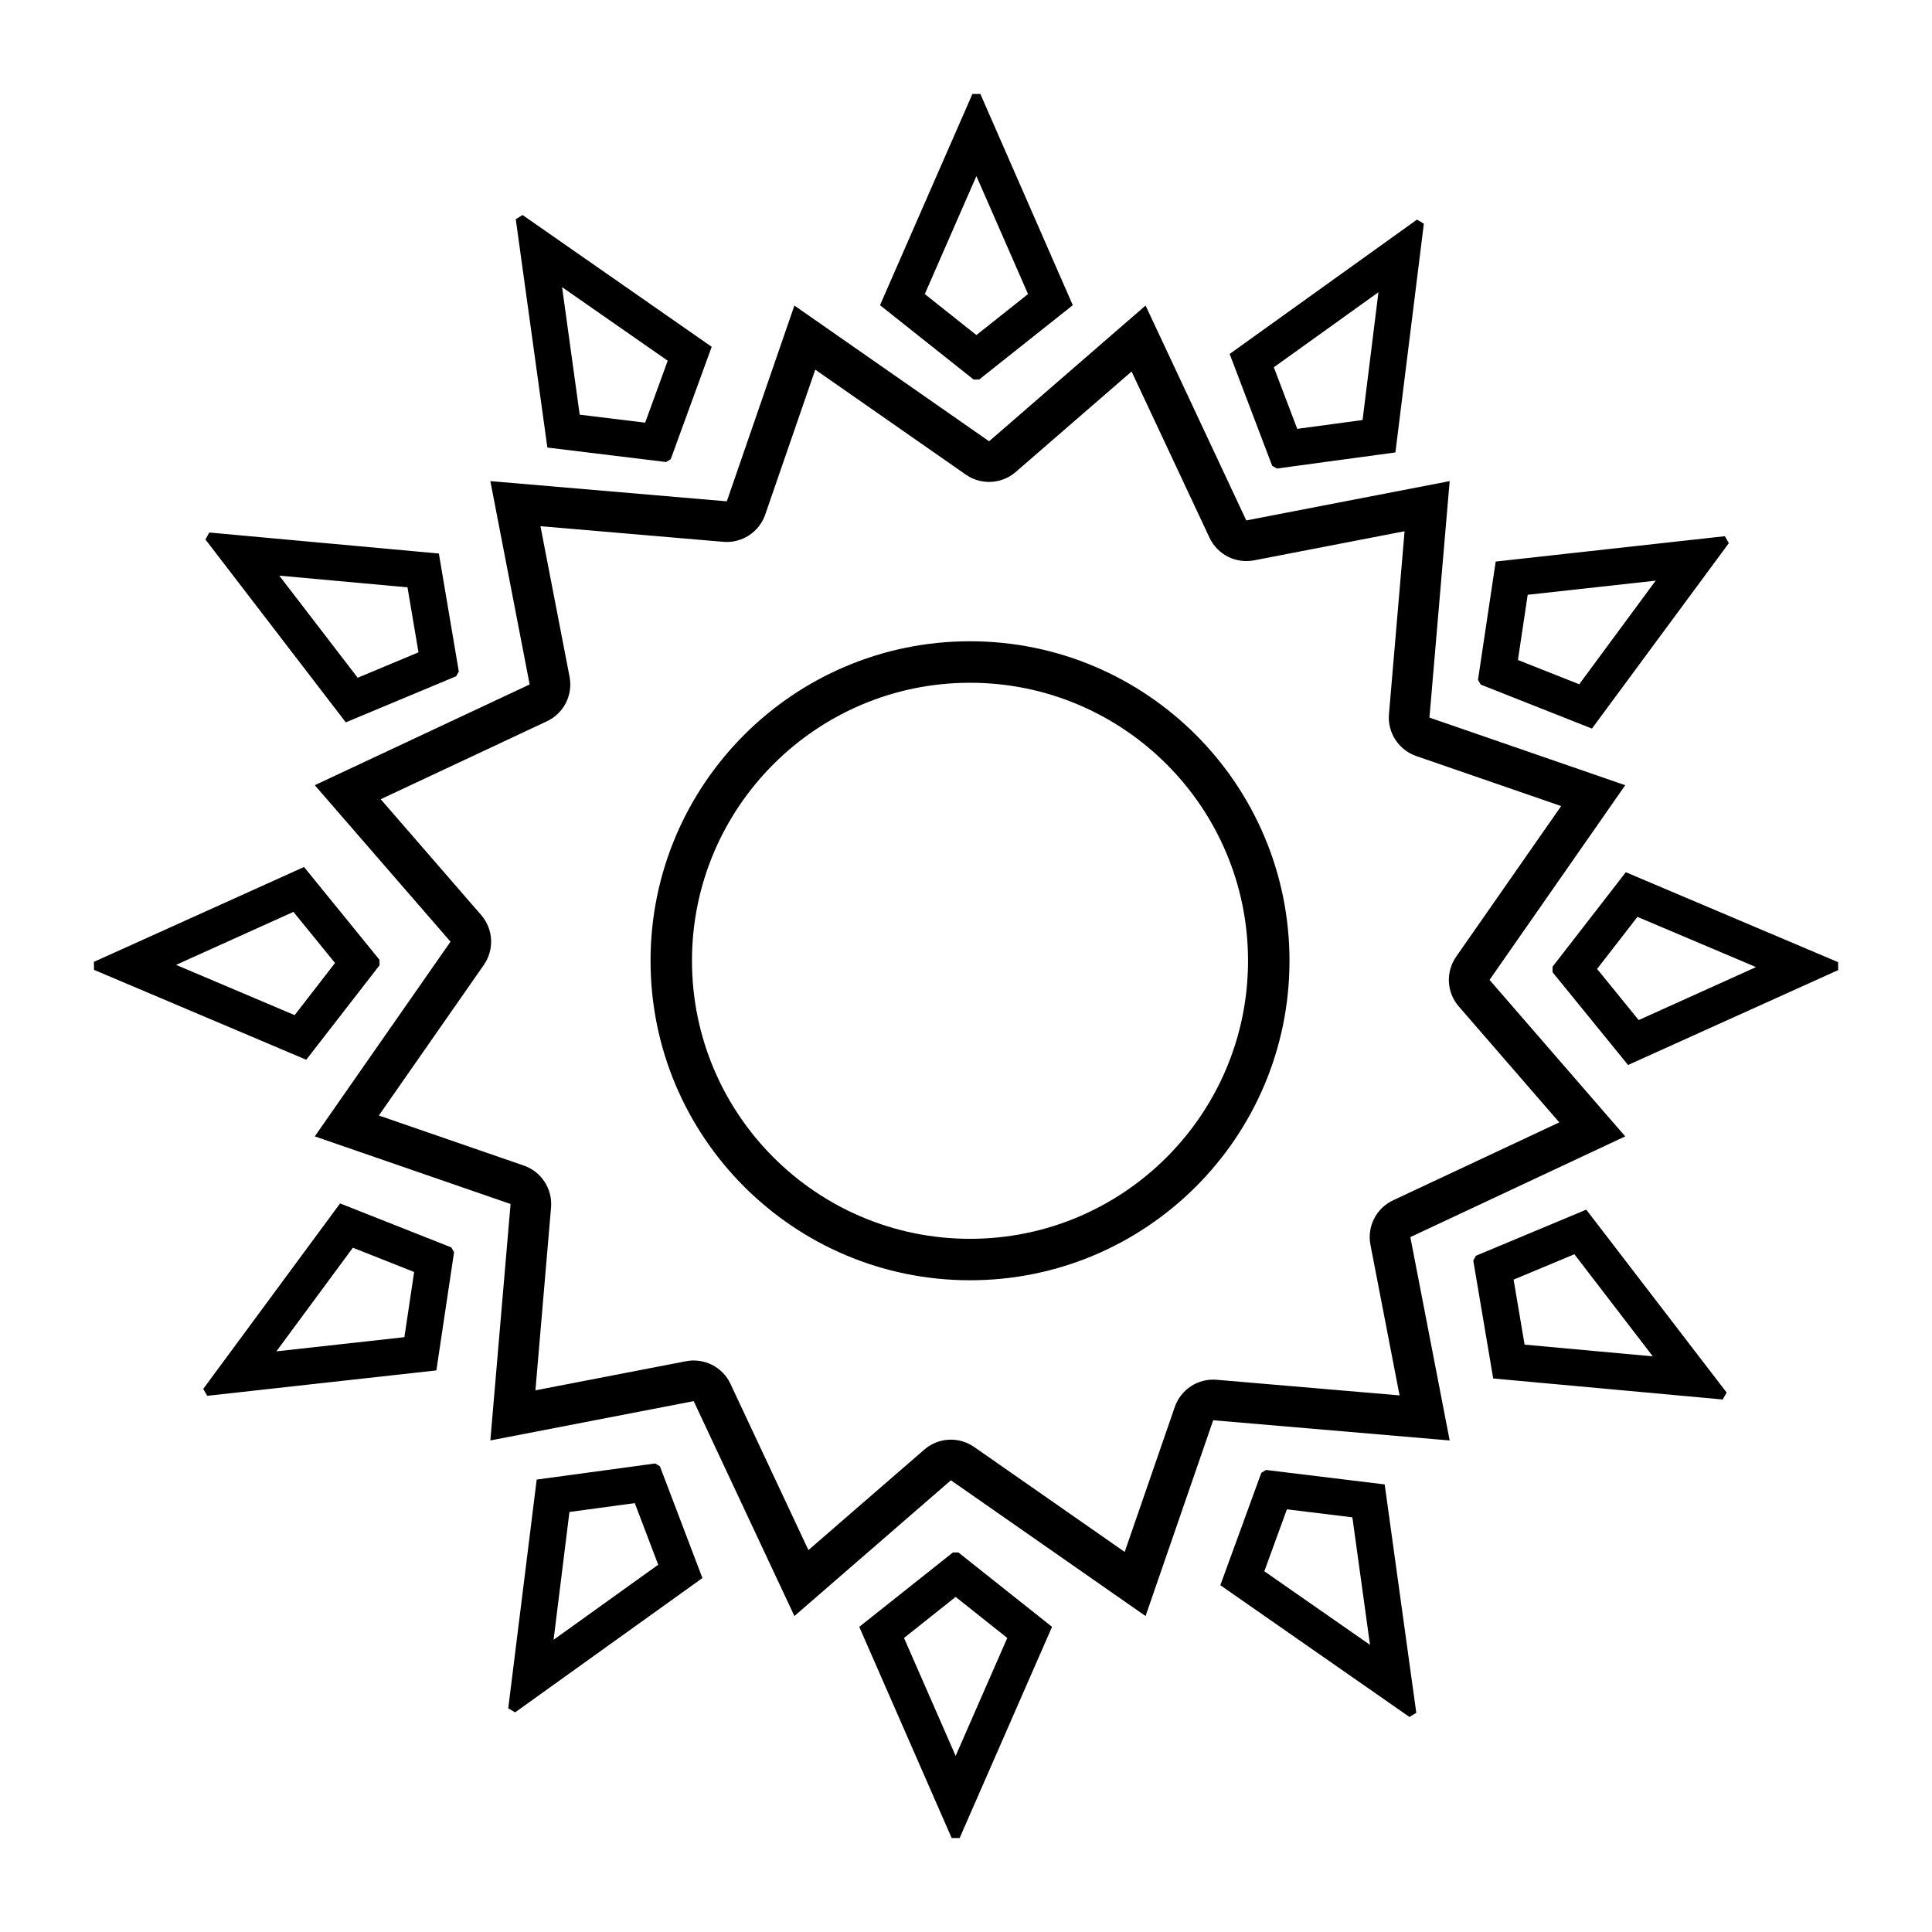
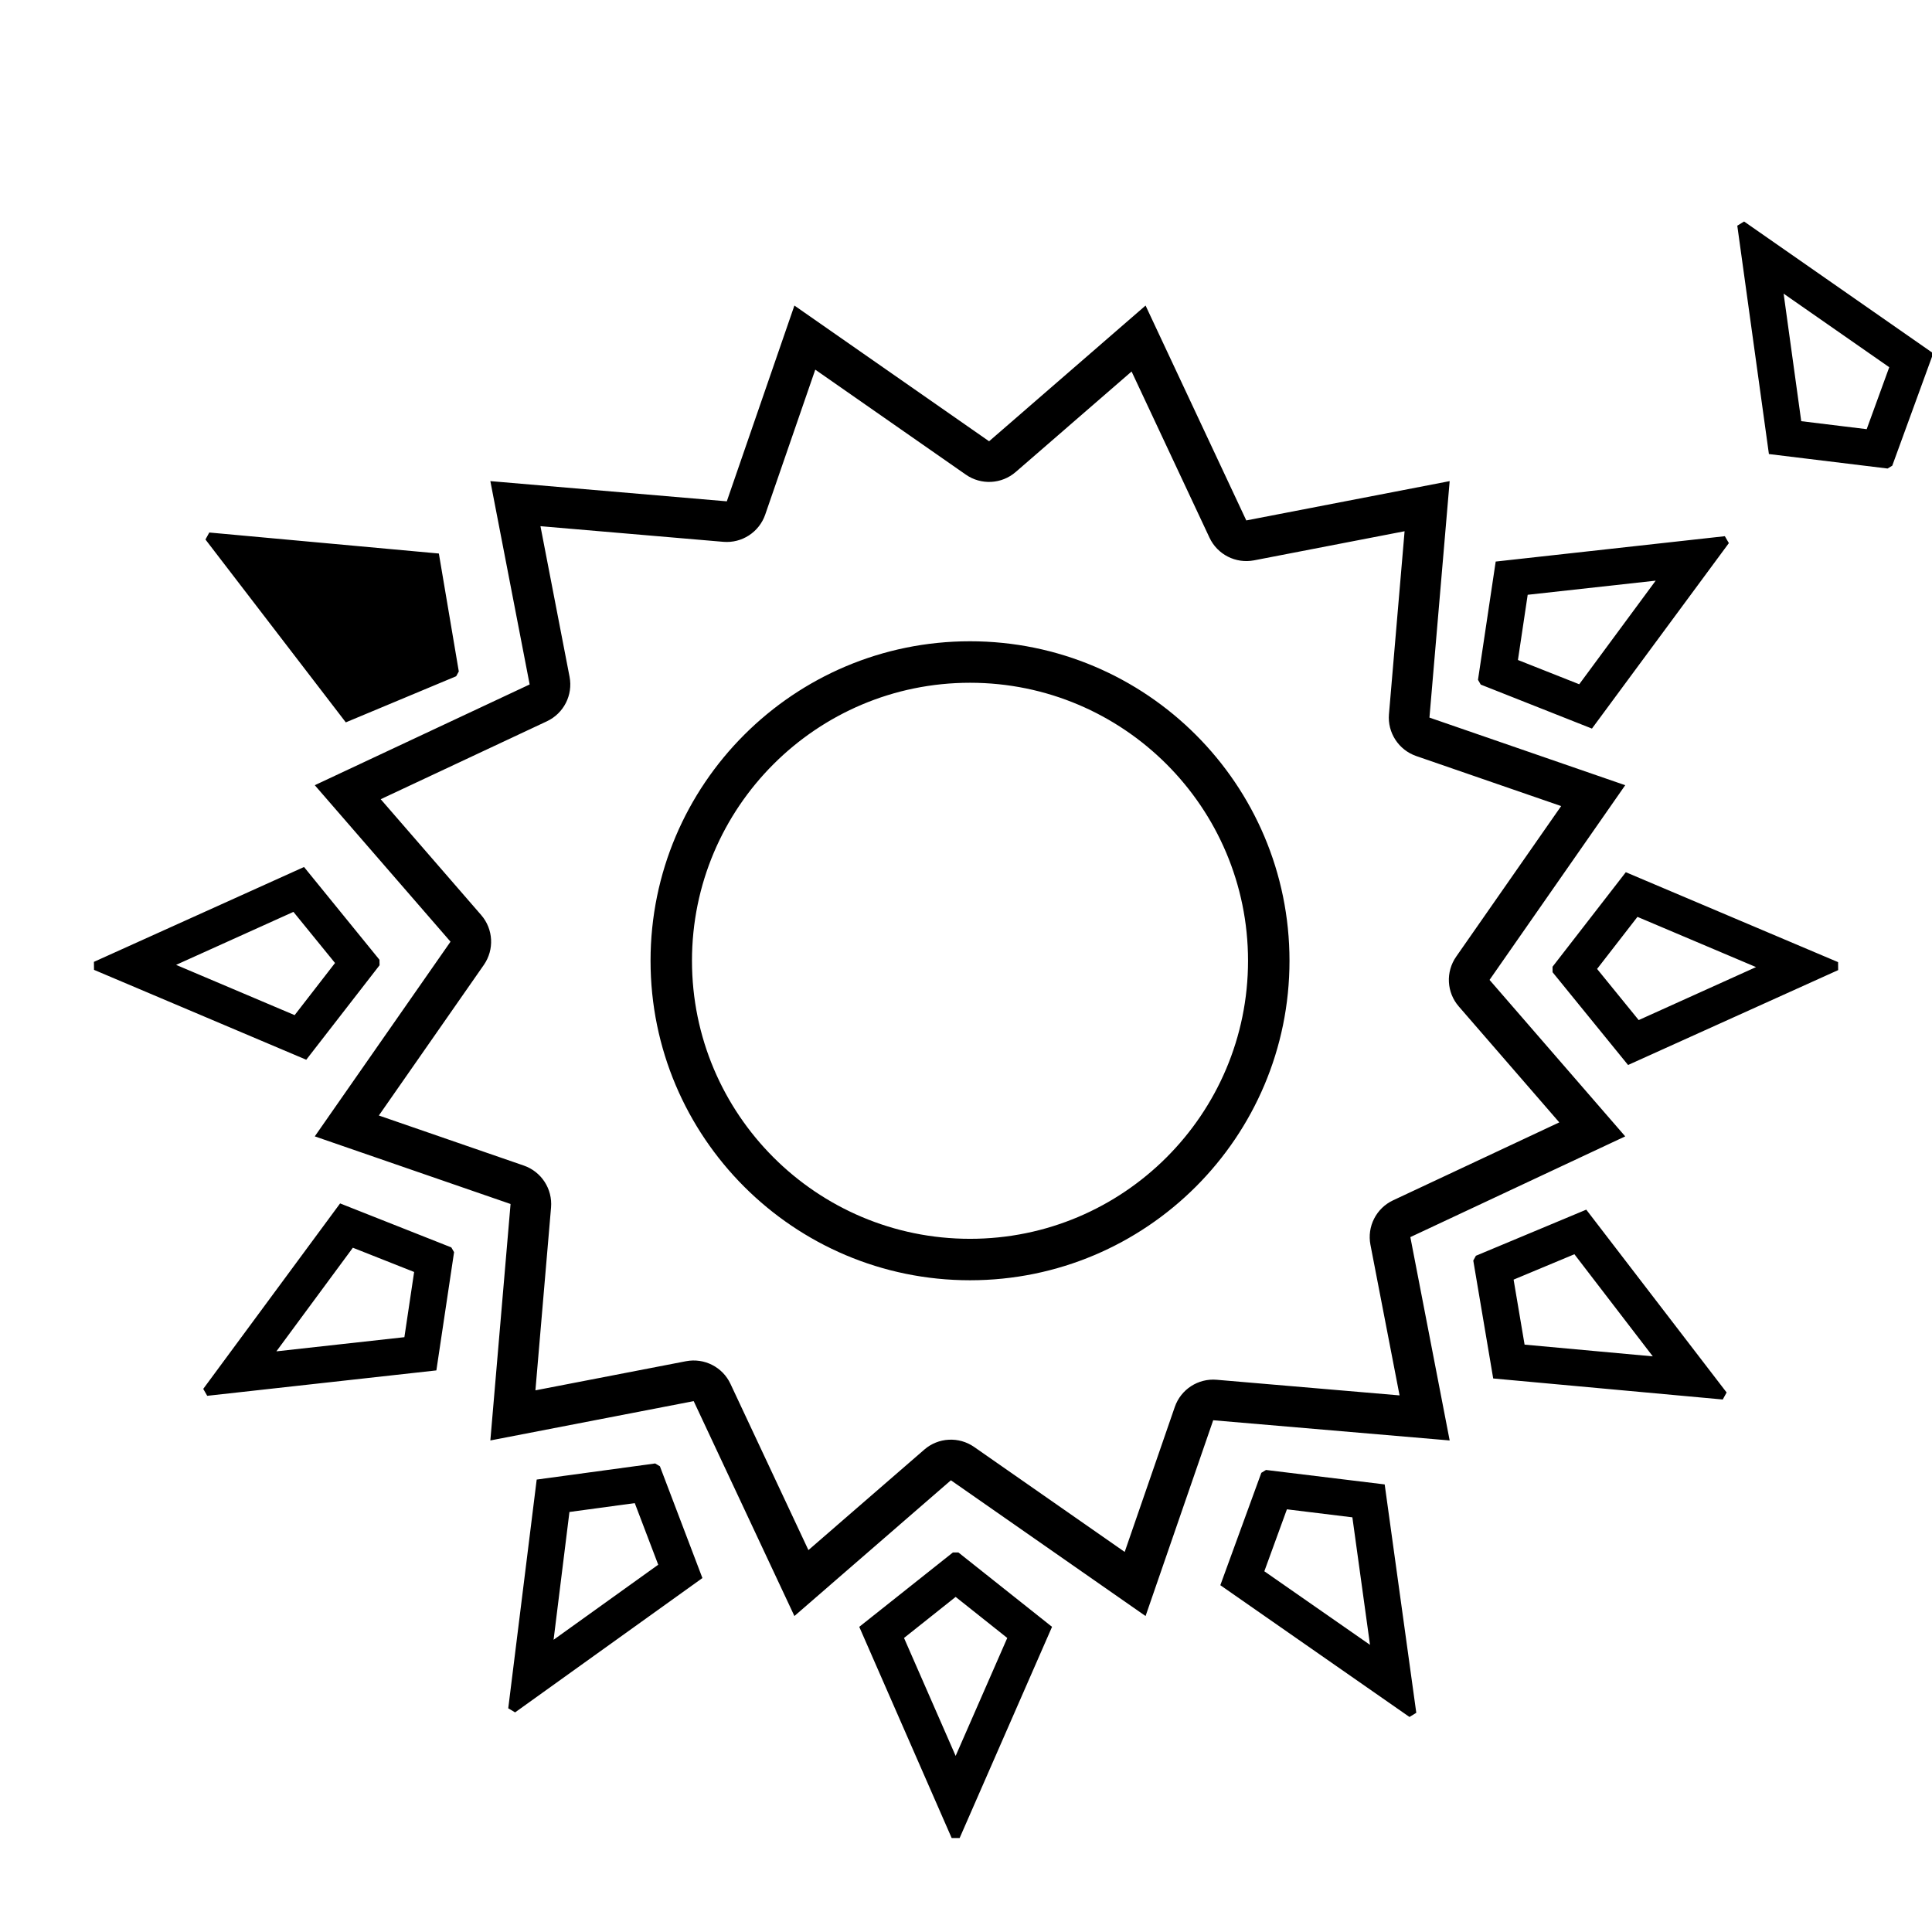
<svg xmlns="http://www.w3.org/2000/svg" fill="#000000" width="800px" height="800px" version="1.1" viewBox="144 144 512 512">
-   <path d="m396.2 631.09-24.488-55.961 24.824-19.715h1.445l24.82 19.715-24.484 55.961zm1.055-21.758 13.68-31.254-13.68-10.879-13.68 10.879zm120.27-10.316-50.125-34.922 10.863-29.781 1.238-0.758 31.453 3.832 8.375 60.523zm-237.02-1.215-1.816-1.082 7.539-60.617 31.398-4.269 1.254 0.746 11.266 29.621zm226.56-17.898-4.672-33.793-17.348-2.125-5.984 16.418zm-216.36-1.344 27.73-19.891-6.215-16.328-17.312 2.352zm63.82-6.293-26.691-56.953-53.887 10.422 5.356-62.664-51.883-17.922 35.969-51.594-35.969-41.469 56.945-26.699-10.418-53.887 62.664 5.356 17.914-51.883 51.594 35.969 41.469-35.969 26.691 56.945 53.898-10.418-5.359 62.668 51.883 17.918-35.957 51.598 35.957 41.465-56.945 26.695 10.422 53.891-62.668-5.356-17.922 51.887-51.59-35.977zm87.531-16.988 13.27-38.41c1.609-4.66 6.18-7.637 11.098-7.215l48.473 4.141-7.715-39.902c-0.941-4.848 1.535-9.703 6.004-11.797l44.039-20.652-26.621-30.707c-3.246-3.719-3.527-9.168-0.703-13.215l27.82-39.902-38.418-13.262c-4.652-1.617-7.641-6.188-7.215-11.102l4.141-48.469-39.902 7.715c-4.844 0.926-9.703-1.543-11.797-6.004l-20.648-44.043-30.703 26.625c-3.727 3.234-9.172 3.531-13.219 0.707l-39.906-27.824-13.266 38.414c-1.613 4.66-6.184 7.629-11.09 7.215l-48.473-4.144 7.711 39.906c0.938 4.84-1.539 9.703-6.004 11.797l-44.043 20.652 26.629 30.699c3.234 3.727 3.516 9.168 0.699 13.219l-27.82 39.902 38.414 13.266c4.66 1.613 7.633 6.184 7.219 11.102l-4.141 48.465 39.898-7.715c4.844-0.934 9.711 1.539 11.793 6.004l20.656 44.047 30.707-26.629c3.715-3.234 9.168-3.519 13.215-0.699zm158.49-40.395-60.832-5.574-5.281-31.246 0.695-1.273 29.246-12.219 37.195 48.453zm-401.63-0.977-1.055-1.836 36.27-49.152 29.473 11.66 0.73 1.258-4.691 31.336zm383.09-10.457-20.773-27.062-16.113 6.727 2.91 17.227zm-364.76-1.328 33.922-3.754 2.582-17.281-16.238-6.426zm99.156-103.51c0-46.734 37.926-84.668 84.66-84.668 46.738 0 84.668 37.934 84.668 84.668 0 46.738-37.93 84.672-84.668 84.672-46.734 0-84.66-37.934-84.66-84.672zm158.34 0c0-40.66-33.008-73.672-73.676-73.672-40.676 0-73.684 33.012-73.684 73.672 0 40.672 33.008 73.688 73.684 73.688 40.668 0 73.676-33.016 73.676-73.688zm100.71 27.625-20-24.582-0.012-1.457 19.418-25.051 56.254 23.832 0.02 2.113zm-350.29-1.391-56.246-23.824-0.027-2.117 55.684-25.141 19.992 24.586 0.023 1.453zm353.11-10.512 31.094-14.043-31.422-13.309-10.699 13.797zm-356.19-1.312 10.703-13.816-11.023-13.547-31.098 14.043zm343.8-75.938-29.469-11.66-0.73-1.262 4.691-31.34 60.727-6.723 1.066 1.832zm-330.24-1.648-37.195-48.461 1.02-1.852 60.836 5.566 5.285 31.254-0.699 1.27zm326.87-10.098 20.262-27.457-33.922 3.746-2.586 17.281zm-323.72-1.723 16.113-6.738-2.914-17.223-33.98-3.102zm243.6-55.449-1.258-0.738-11.262-29.625 49.645-35.605 1.82 1.082-7.539 60.621zm-161.88-1.723-31.453-3.836-8.379-60.52 1.805-1.105 50.125 34.93-10.859 29.777zm167.27-8.789 17.312-2.344 4.207-33.863-27.723 19.887zm-172.81-1.641 5.977-16.418-27.992-19.5 4.668 33.801zm87.059-11.426-24.82-19.707 24.488-55.977h2.109l24.492 55.977-24.816 19.707zm0.723-11.789 13.684-10.867-13.684-31.262-13.676 31.262z" fill-rule="evenodd" />
+   <path d="m396.2 631.09-24.488-55.961 24.824-19.715h1.445l24.82 19.715-24.484 55.961zm1.055-21.758 13.68-31.254-13.68-10.879-13.68 10.879zm120.27-10.316-50.125-34.922 10.863-29.781 1.238-0.758 31.453 3.832 8.375 60.523zm-237.02-1.215-1.816-1.082 7.539-60.617 31.398-4.269 1.254 0.746 11.266 29.621zm226.56-17.898-4.672-33.793-17.348-2.125-5.984 16.418zm-216.36-1.344 27.73-19.891-6.215-16.328-17.312 2.352zm63.82-6.293-26.691-56.953-53.887 10.422 5.356-62.664-51.883-17.922 35.969-51.594-35.969-41.469 56.945-26.699-10.418-53.887 62.664 5.356 17.914-51.883 51.594 35.969 41.469-35.969 26.691 56.945 53.898-10.418-5.359 62.668 51.883 17.918-35.957 51.598 35.957 41.465-56.945 26.695 10.422 53.891-62.668-5.356-17.922 51.887-51.59-35.977zm87.531-16.988 13.27-38.41c1.609-4.66 6.18-7.637 11.098-7.215l48.473 4.141-7.715-39.902c-0.941-4.848 1.535-9.703 6.004-11.797l44.039-20.652-26.621-30.707c-3.246-3.719-3.527-9.168-0.703-13.215l27.82-39.902-38.418-13.262c-4.652-1.617-7.641-6.188-7.215-11.102l4.141-48.469-39.902 7.715c-4.844 0.926-9.703-1.543-11.797-6.004l-20.648-44.043-30.703 26.625c-3.727 3.234-9.172 3.531-13.219 0.707l-39.906-27.824-13.266 38.414c-1.613 4.66-6.184 7.629-11.09 7.215l-48.473-4.144 7.711 39.906c0.938 4.84-1.539 9.703-6.004 11.797l-44.043 20.652 26.629 30.699c3.234 3.727 3.516 9.168 0.699 13.219l-27.82 39.902 38.414 13.266c4.66 1.613 7.633 6.184 7.219 11.102l-4.141 48.465 39.898-7.715c4.844-0.934 9.711 1.539 11.793 6.004l20.656 44.047 30.707-26.629c3.715-3.234 9.168-3.519 13.215-0.699zm158.49-40.395-60.832-5.574-5.281-31.246 0.695-1.273 29.246-12.219 37.195 48.453zm-401.63-0.977-1.055-1.836 36.27-49.152 29.473 11.66 0.73 1.258-4.691 31.336zm383.09-10.457-20.773-27.062-16.113 6.727 2.91 17.227zm-364.76-1.328 33.922-3.754 2.582-17.281-16.238-6.426zm99.156-103.51c0-46.734 37.926-84.668 84.66-84.668 46.738 0 84.668 37.934 84.668 84.668 0 46.738-37.93 84.672-84.668 84.672-46.734 0-84.66-37.934-84.66-84.672zm158.34 0c0-40.66-33.008-73.672-73.676-73.672-40.676 0-73.684 33.012-73.684 73.672 0 40.672 33.008 73.688 73.684 73.688 40.668 0 73.676-33.016 73.676-73.688zm100.71 27.625-20-24.582-0.012-1.457 19.418-25.051 56.254 23.832 0.02 2.113zm-350.29-1.391-56.246-23.824-0.027-2.117 55.684-25.141 19.992 24.586 0.023 1.453zm353.11-10.512 31.094-14.043-31.422-13.309-10.699 13.797zm-356.19-1.312 10.703-13.816-11.023-13.547-31.098 14.043zm343.8-75.938-29.469-11.66-0.73-1.262 4.691-31.34 60.727-6.723 1.066 1.832zm-330.24-1.648-37.195-48.461 1.02-1.852 60.836 5.566 5.285 31.254-0.699 1.27zm326.87-10.098 20.262-27.457-33.922 3.746-2.586 17.281zzm243.6-55.449-1.258-0.738-11.262-29.625 49.645-35.605 1.82 1.082-7.539 60.621zm-161.88-1.723-31.453-3.836-8.379-60.52 1.805-1.105 50.125 34.93-10.859 29.777zm167.27-8.789 17.312-2.344 4.207-33.863-27.723 19.887zm-172.81-1.641 5.977-16.418-27.992-19.5 4.668 33.801zm87.059-11.426-24.82-19.707 24.488-55.977h2.109l24.492 55.977-24.816 19.707zm0.723-11.789 13.684-10.867-13.684-31.262-13.676 31.262z" fill-rule="evenodd" />
</svg>